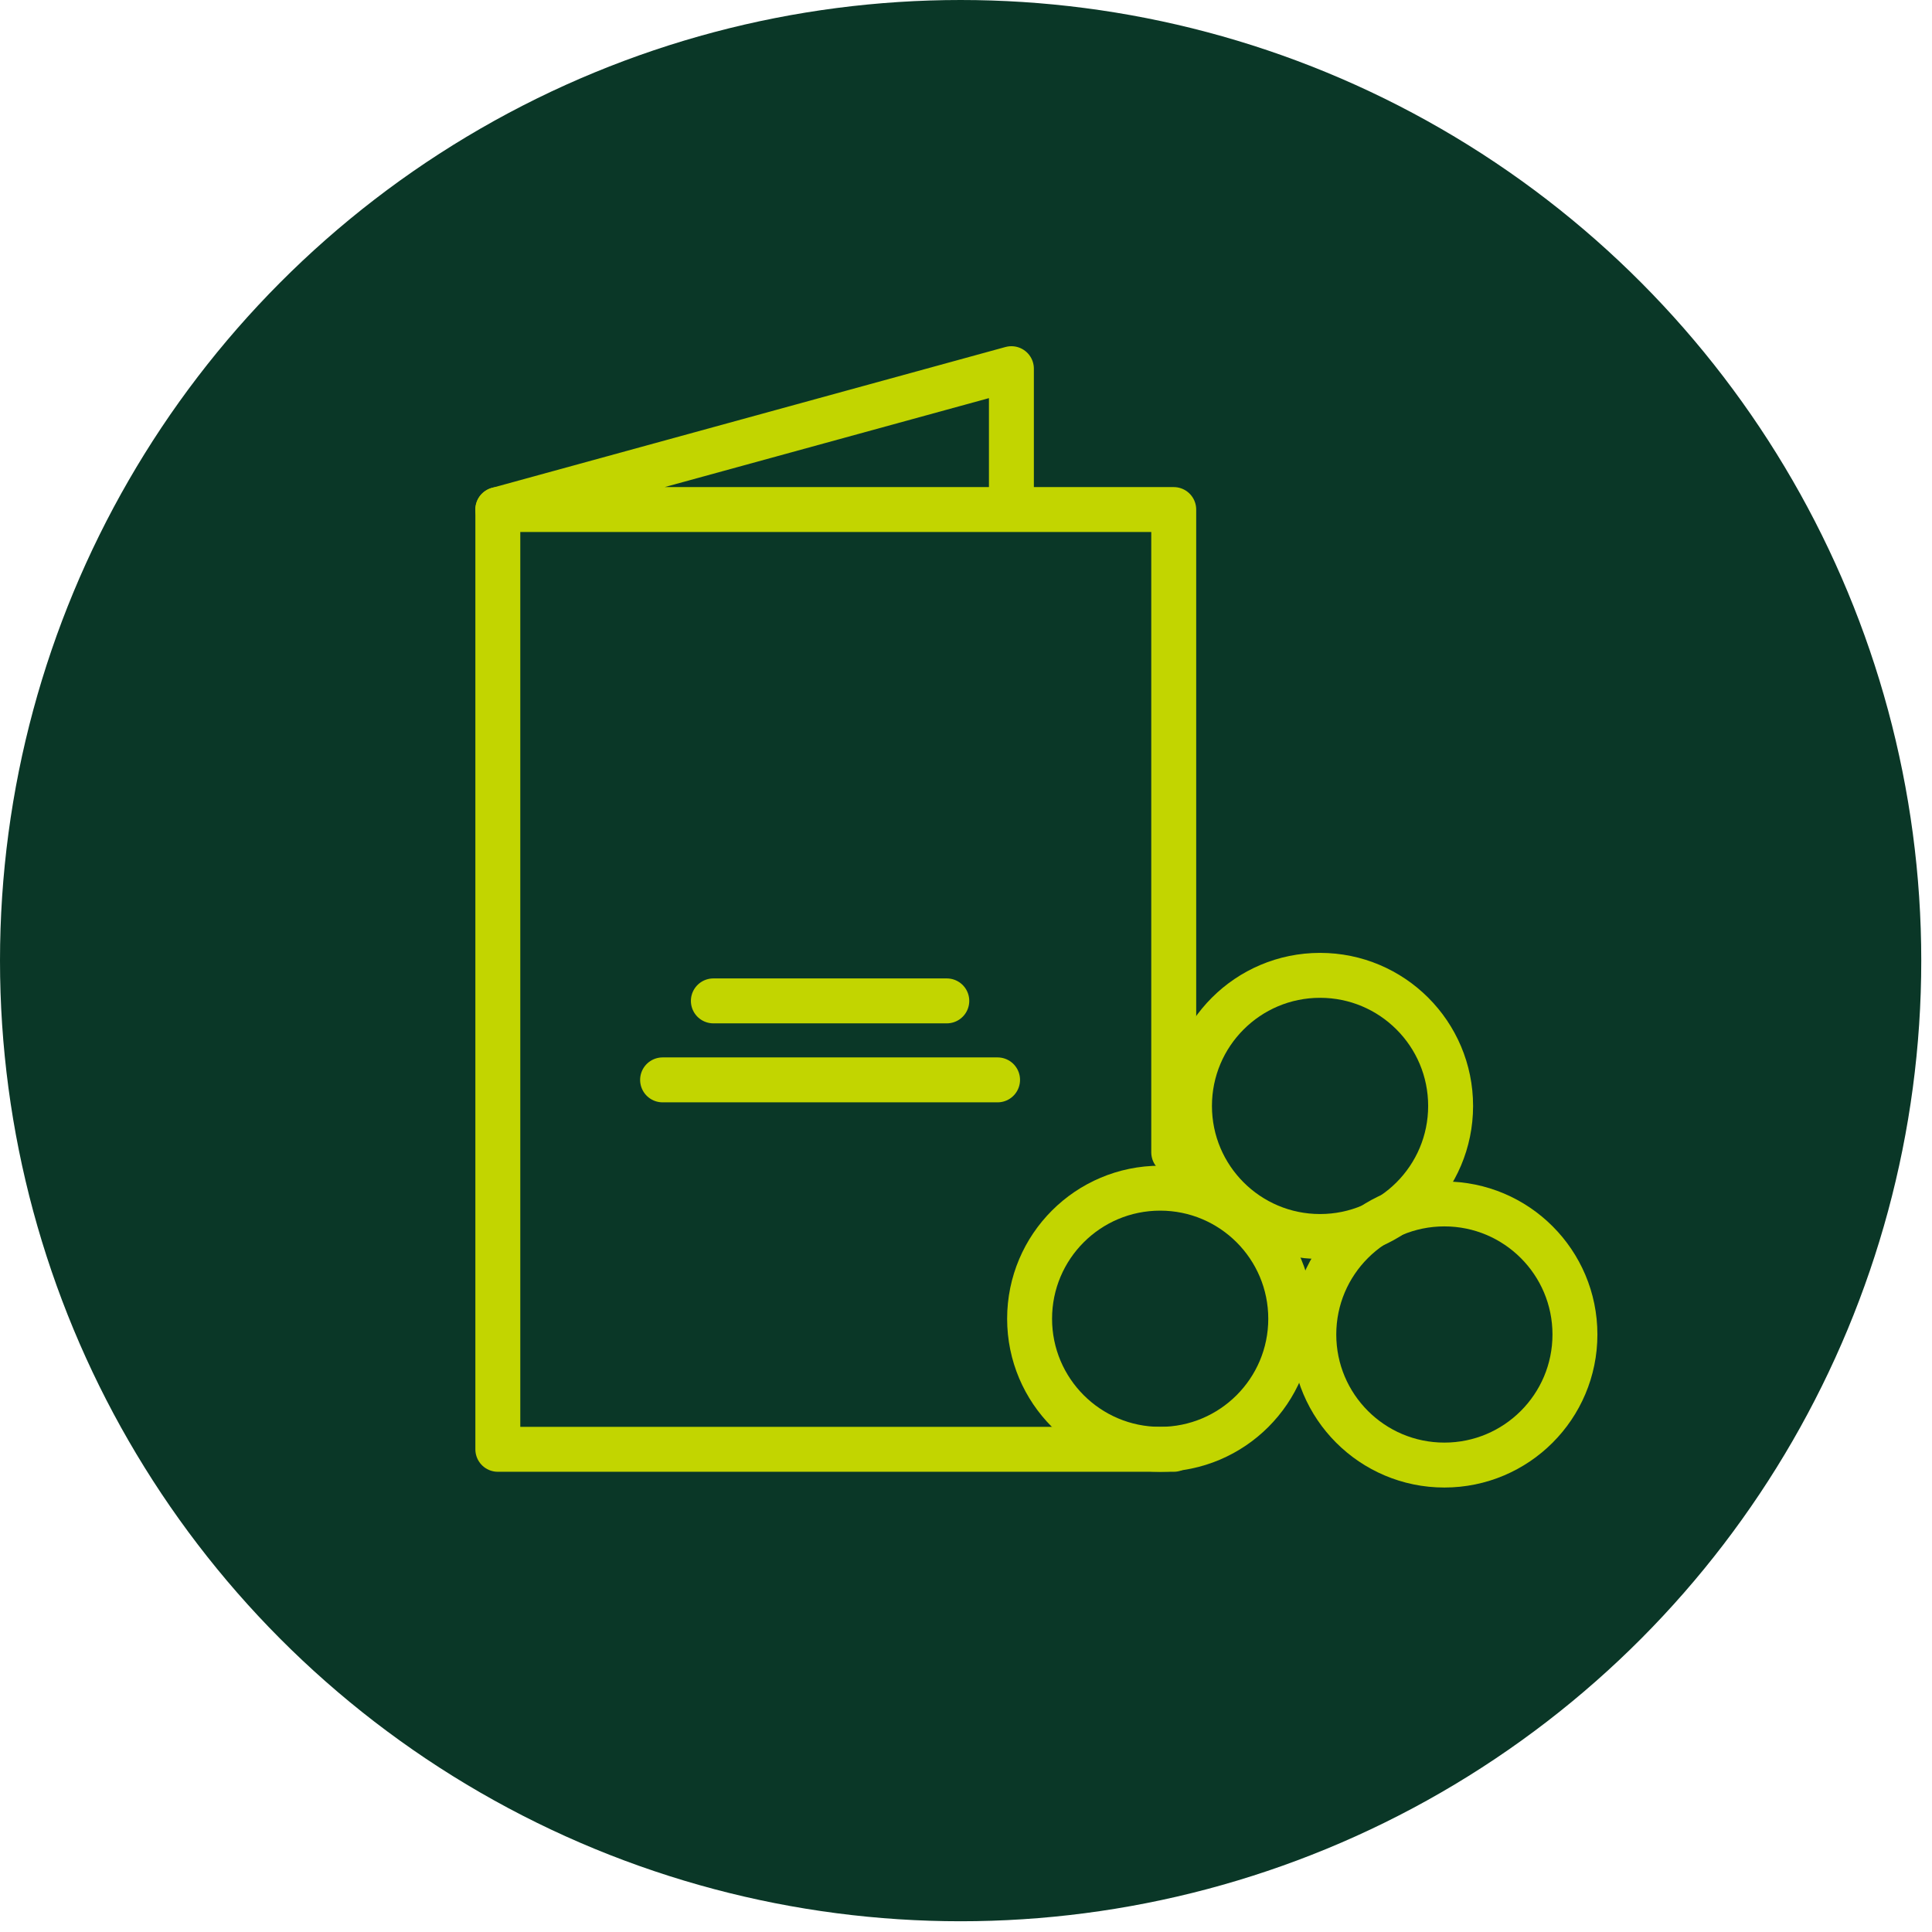
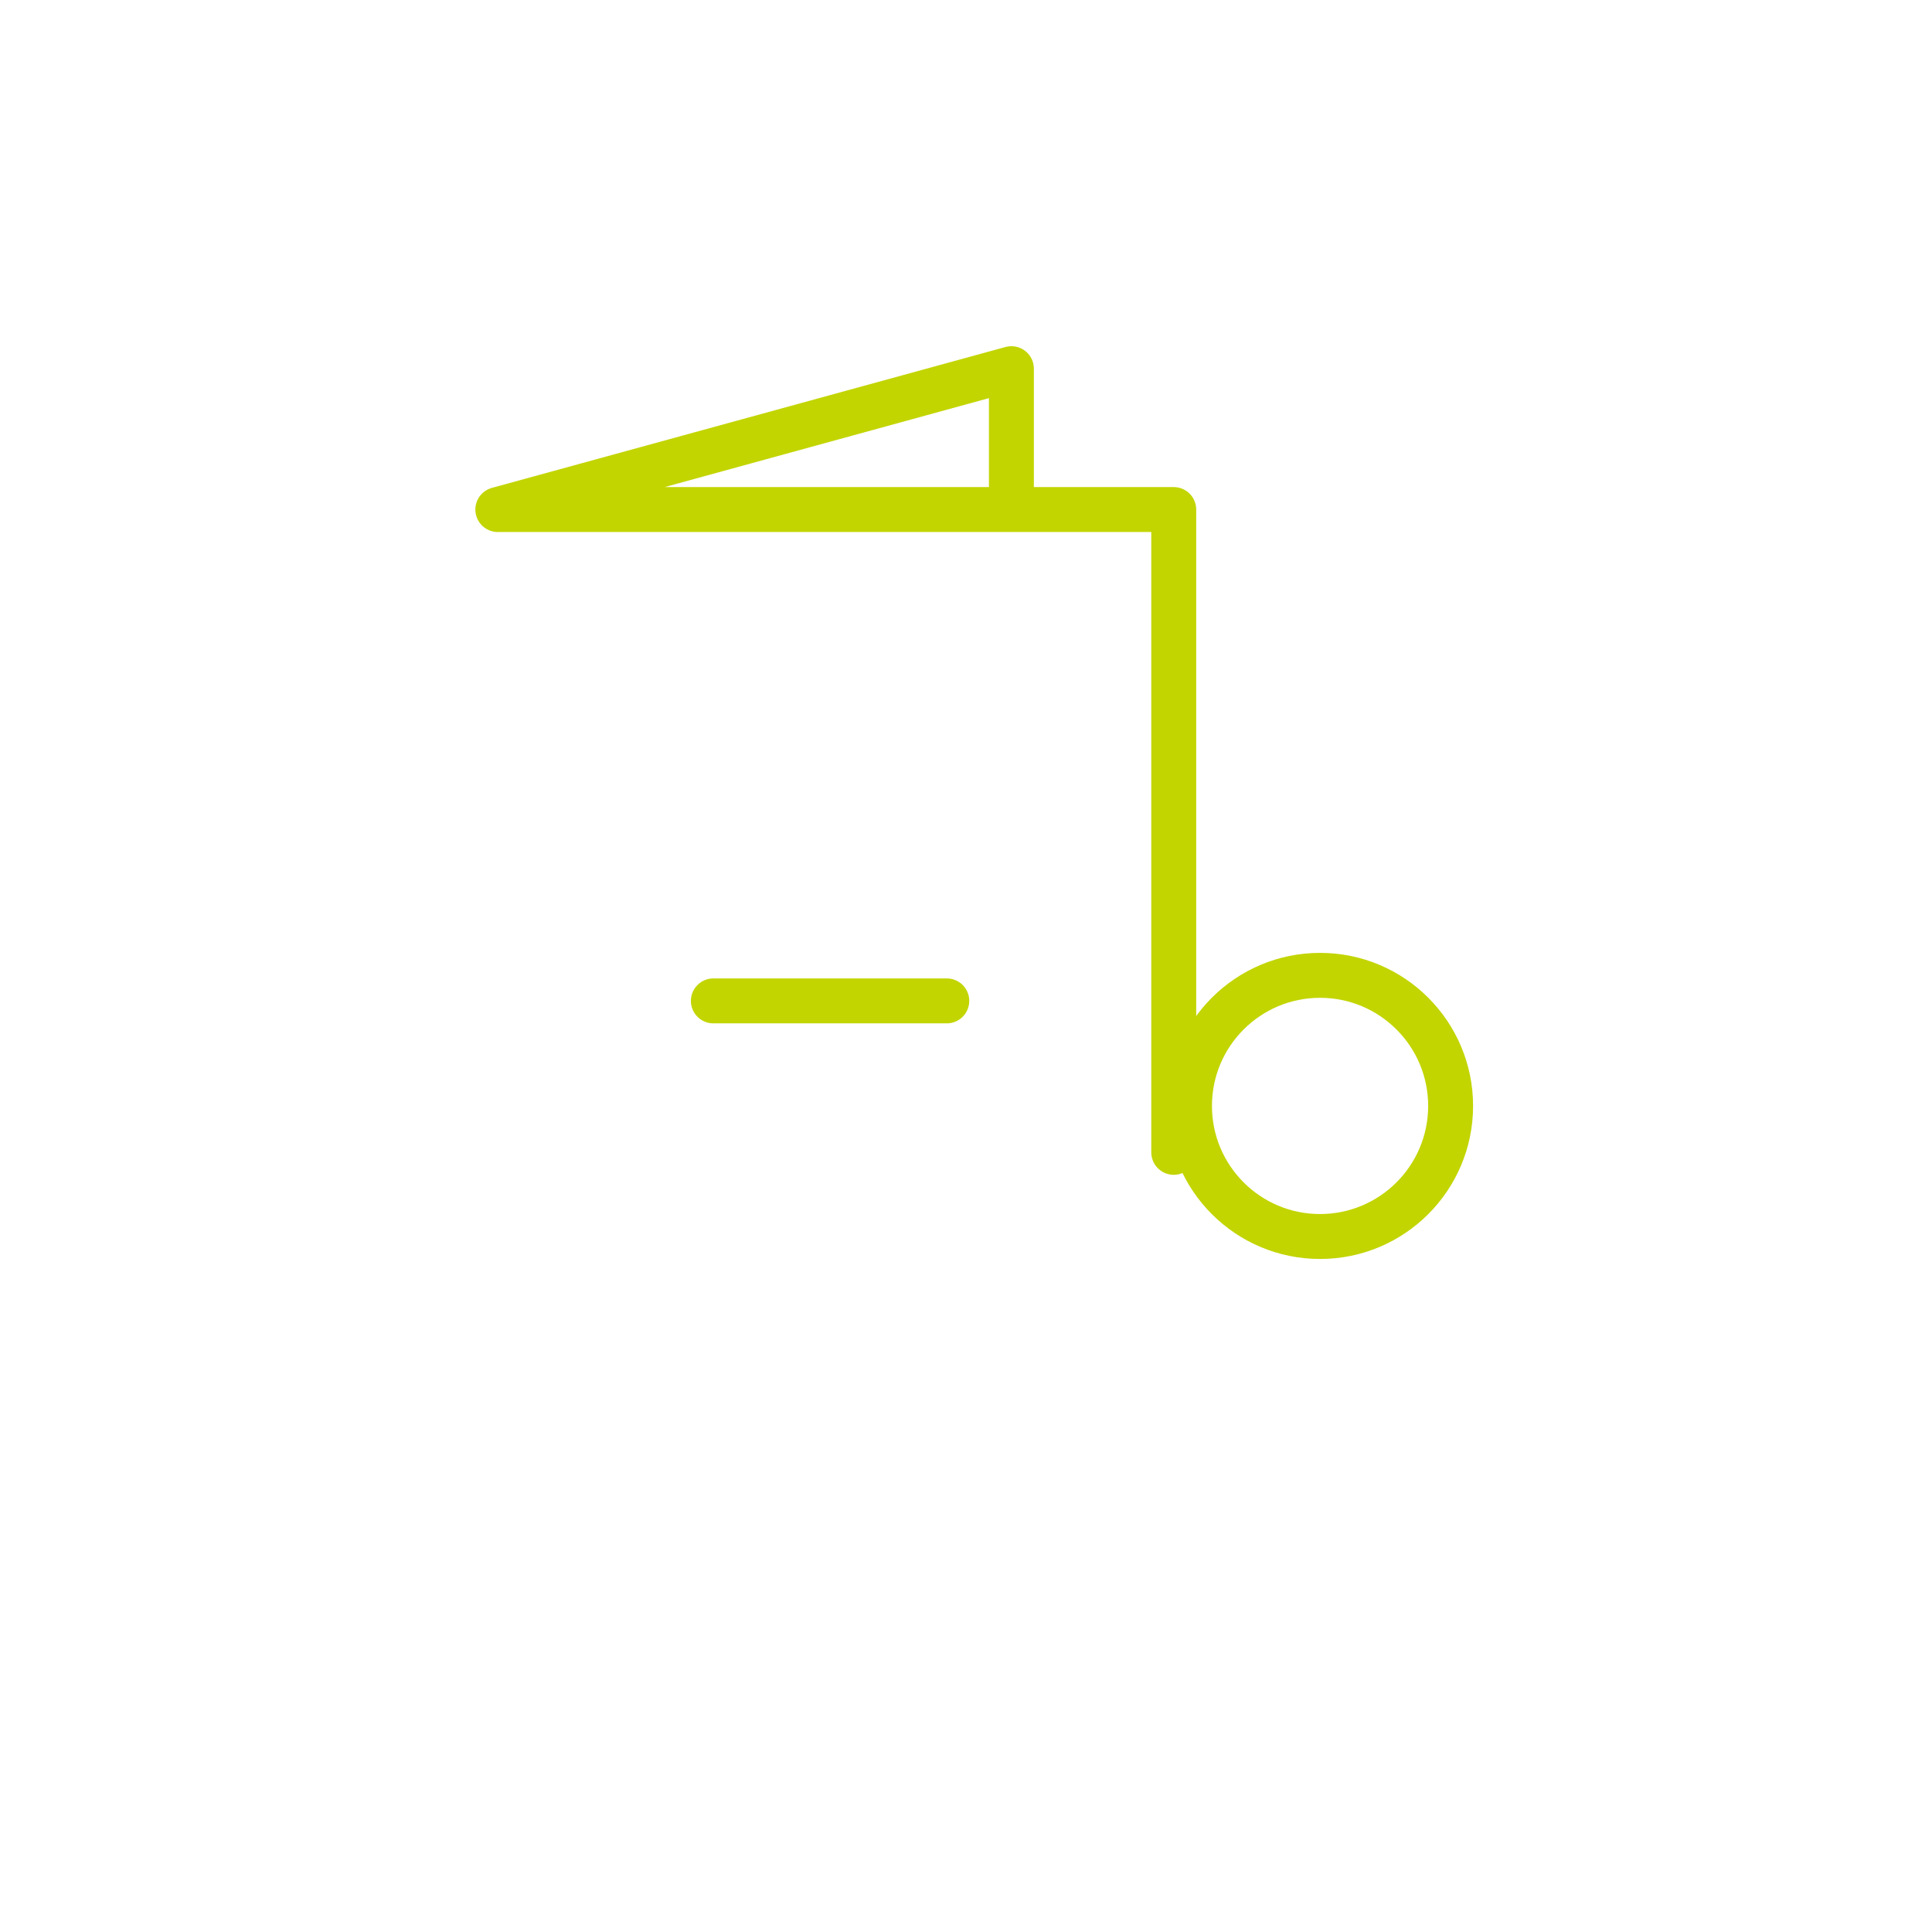
<svg xmlns="http://www.w3.org/2000/svg" width="86" height="86" viewBox="0 0 86 86" fill="none">
-   <circle cx="42.761" cy="42.761" r="42.761" fill="#0A3727" />
-   <path d="M29.494 48.069H44.405" stroke="#C2D500" stroke-width="2" stroke-linecap="round" stroke-linejoin="round" />
  <path d="M31.754 44.553H42.145" stroke="#C2D500" stroke-width="2" stroke-linecap="round" stroke-linejoin="round" />
-   <path d="M51.643 64.514C54.853 64.514 57.455 61.912 57.455 58.702C57.455 55.492 54.853 52.89 51.643 52.89C48.433 52.89 45.831 55.492 45.831 58.702C45.831 61.912 48.433 64.514 51.643 64.514Z" stroke="#C2D500" stroke-width="2" stroke-linecap="round" stroke-linejoin="round" />
  <path d="M58.76 55.041C61.97 55.041 64.572 52.438 64.572 49.229C64.572 46.019 61.97 43.416 58.76 43.416C55.55 43.416 52.948 46.019 52.948 49.229C52.948 52.438 55.55 55.041 58.76 55.041Z" stroke="#C2D500" stroke-width="2" stroke-linecap="round" stroke-linejoin="round" />
-   <path d="M64.294 65.215C67.504 65.215 70.106 62.613 70.106 59.403C70.106 56.193 67.504 53.591 64.294 53.591C61.084 53.591 58.482 56.193 58.482 59.403C58.482 62.613 61.084 65.215 64.294 65.215Z" stroke="#C2D500" stroke-width="2" stroke-linecap="round" stroke-linejoin="round" />
  <path d="M52.247 51.295V22.682H22.16L45.021 16.411V22.392" stroke="#C2D500" stroke-width="2" stroke-linecap="round" stroke-linejoin="round" />
-   <path d="M22.16 22.682V64.514H52.247" stroke="#C2D500" stroke-width="2" stroke-linecap="round" stroke-linejoin="round" />
</svg>